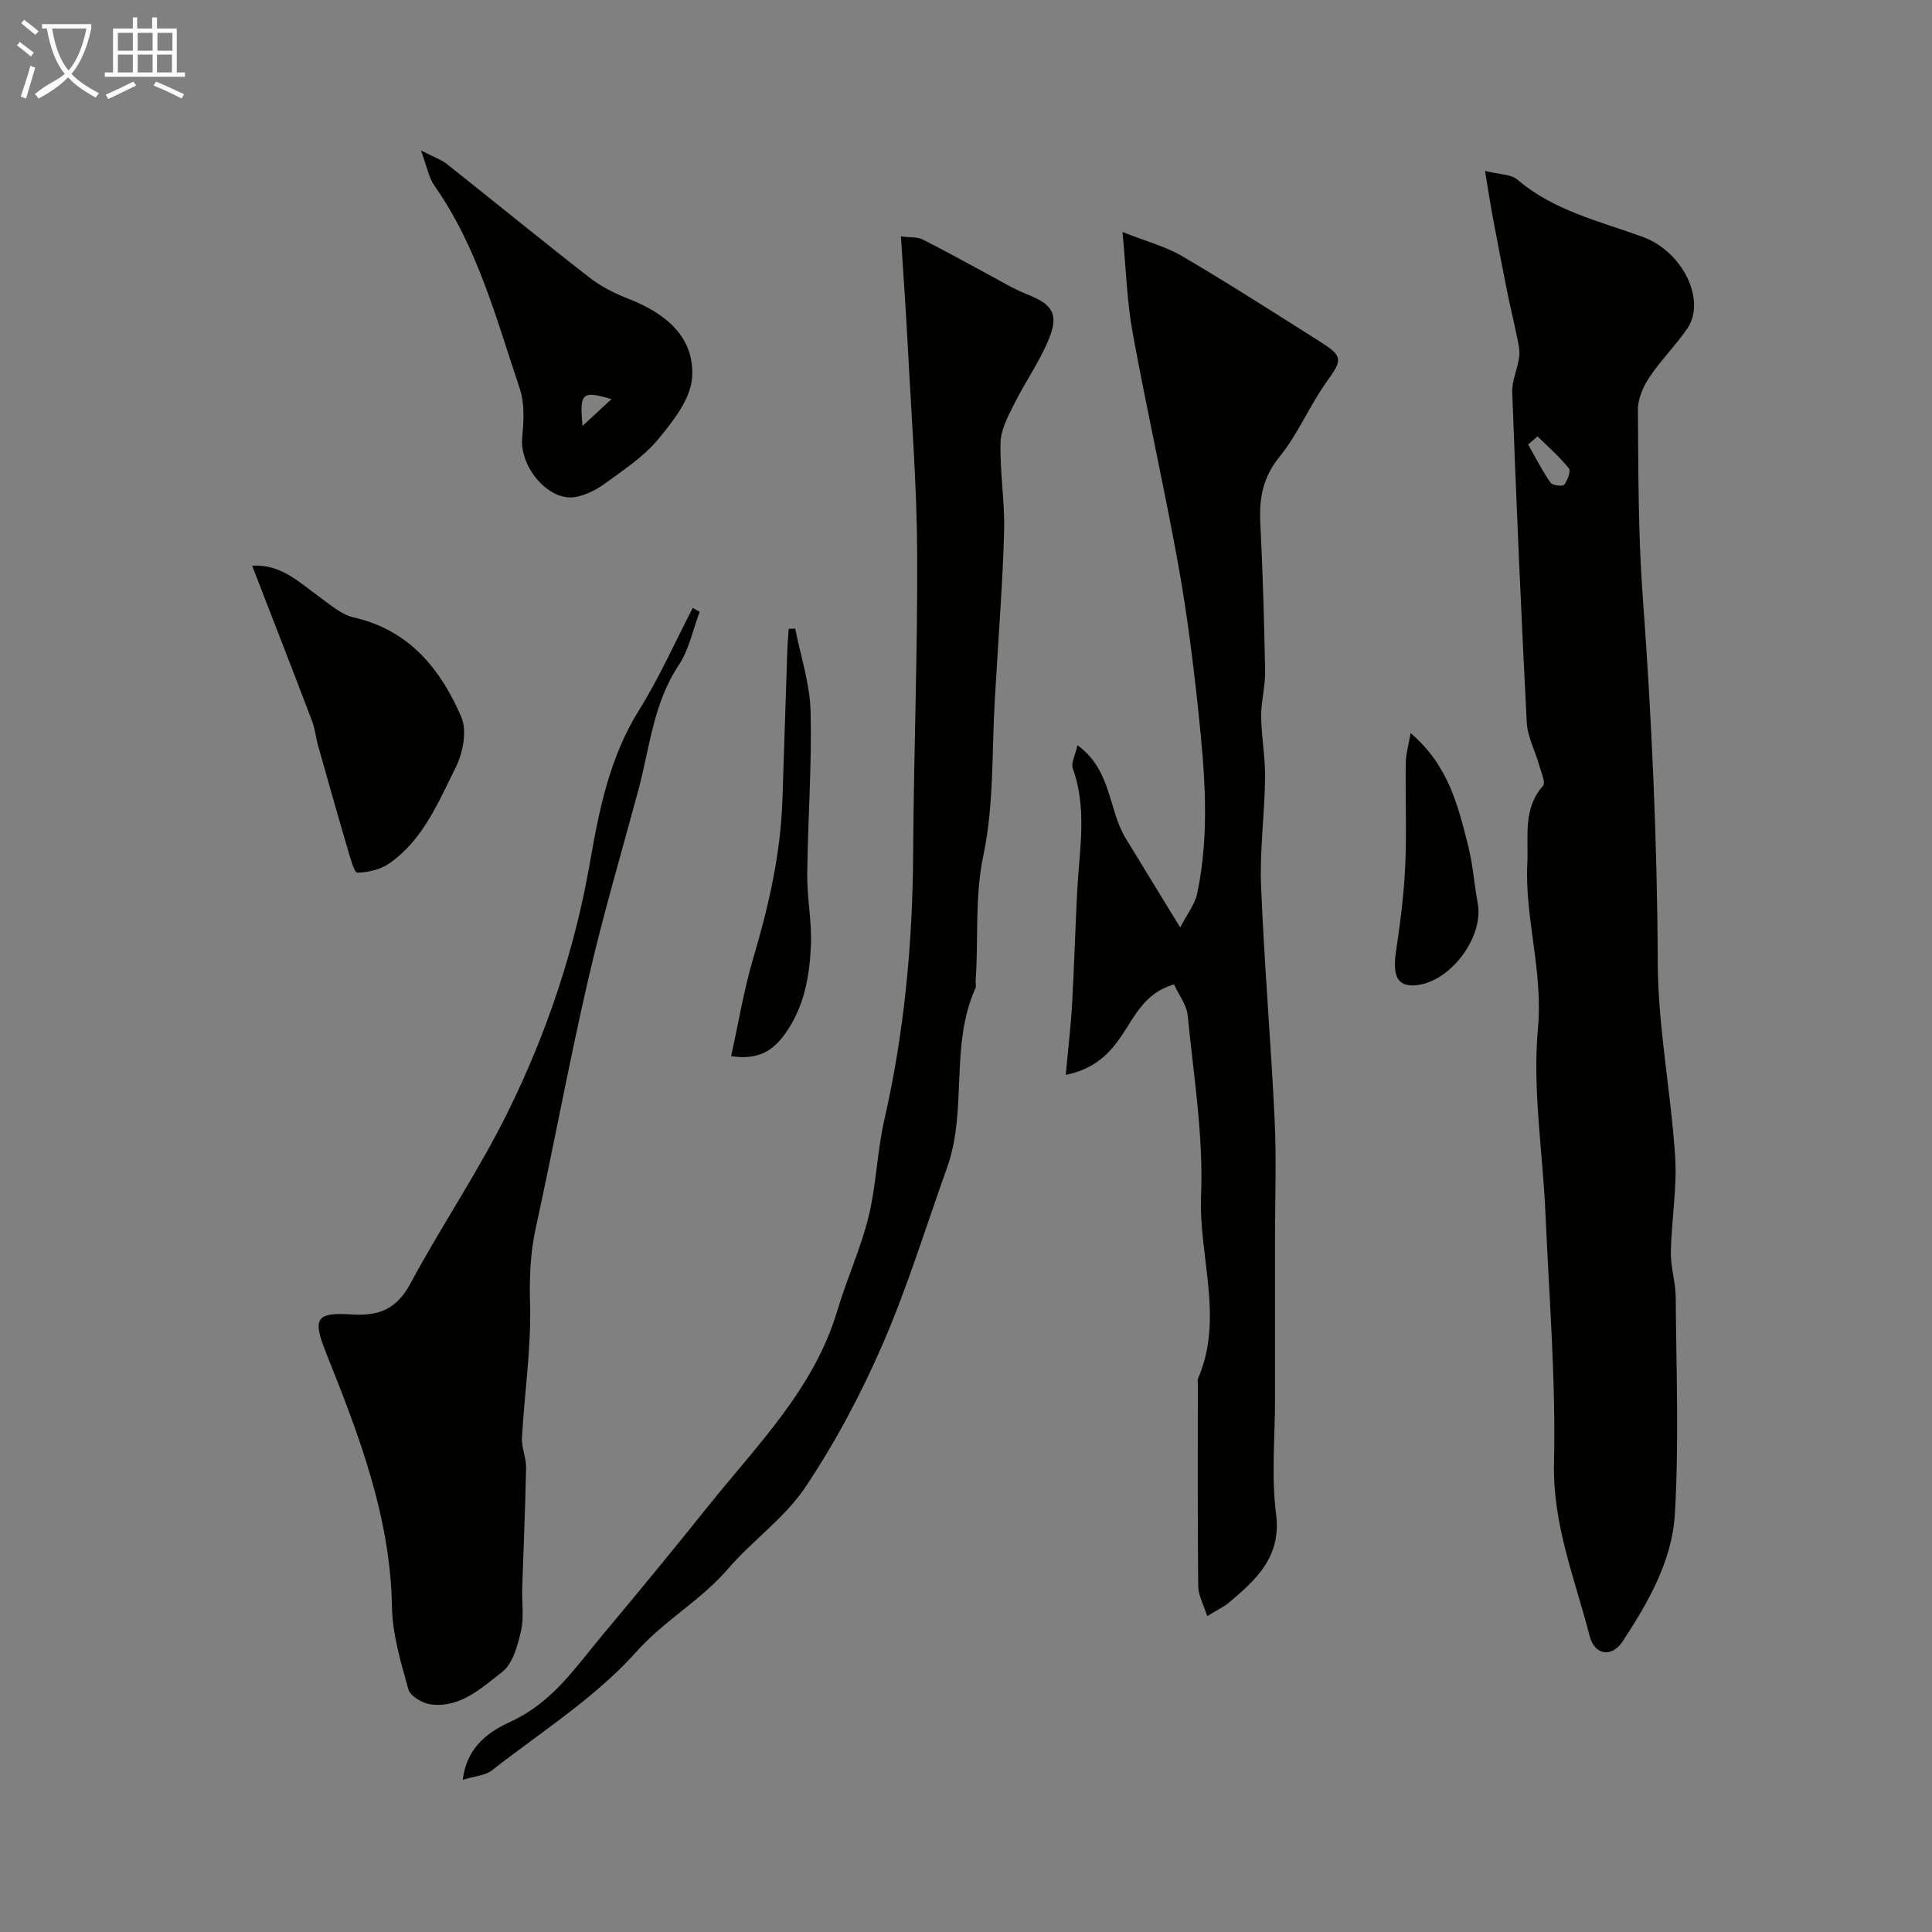
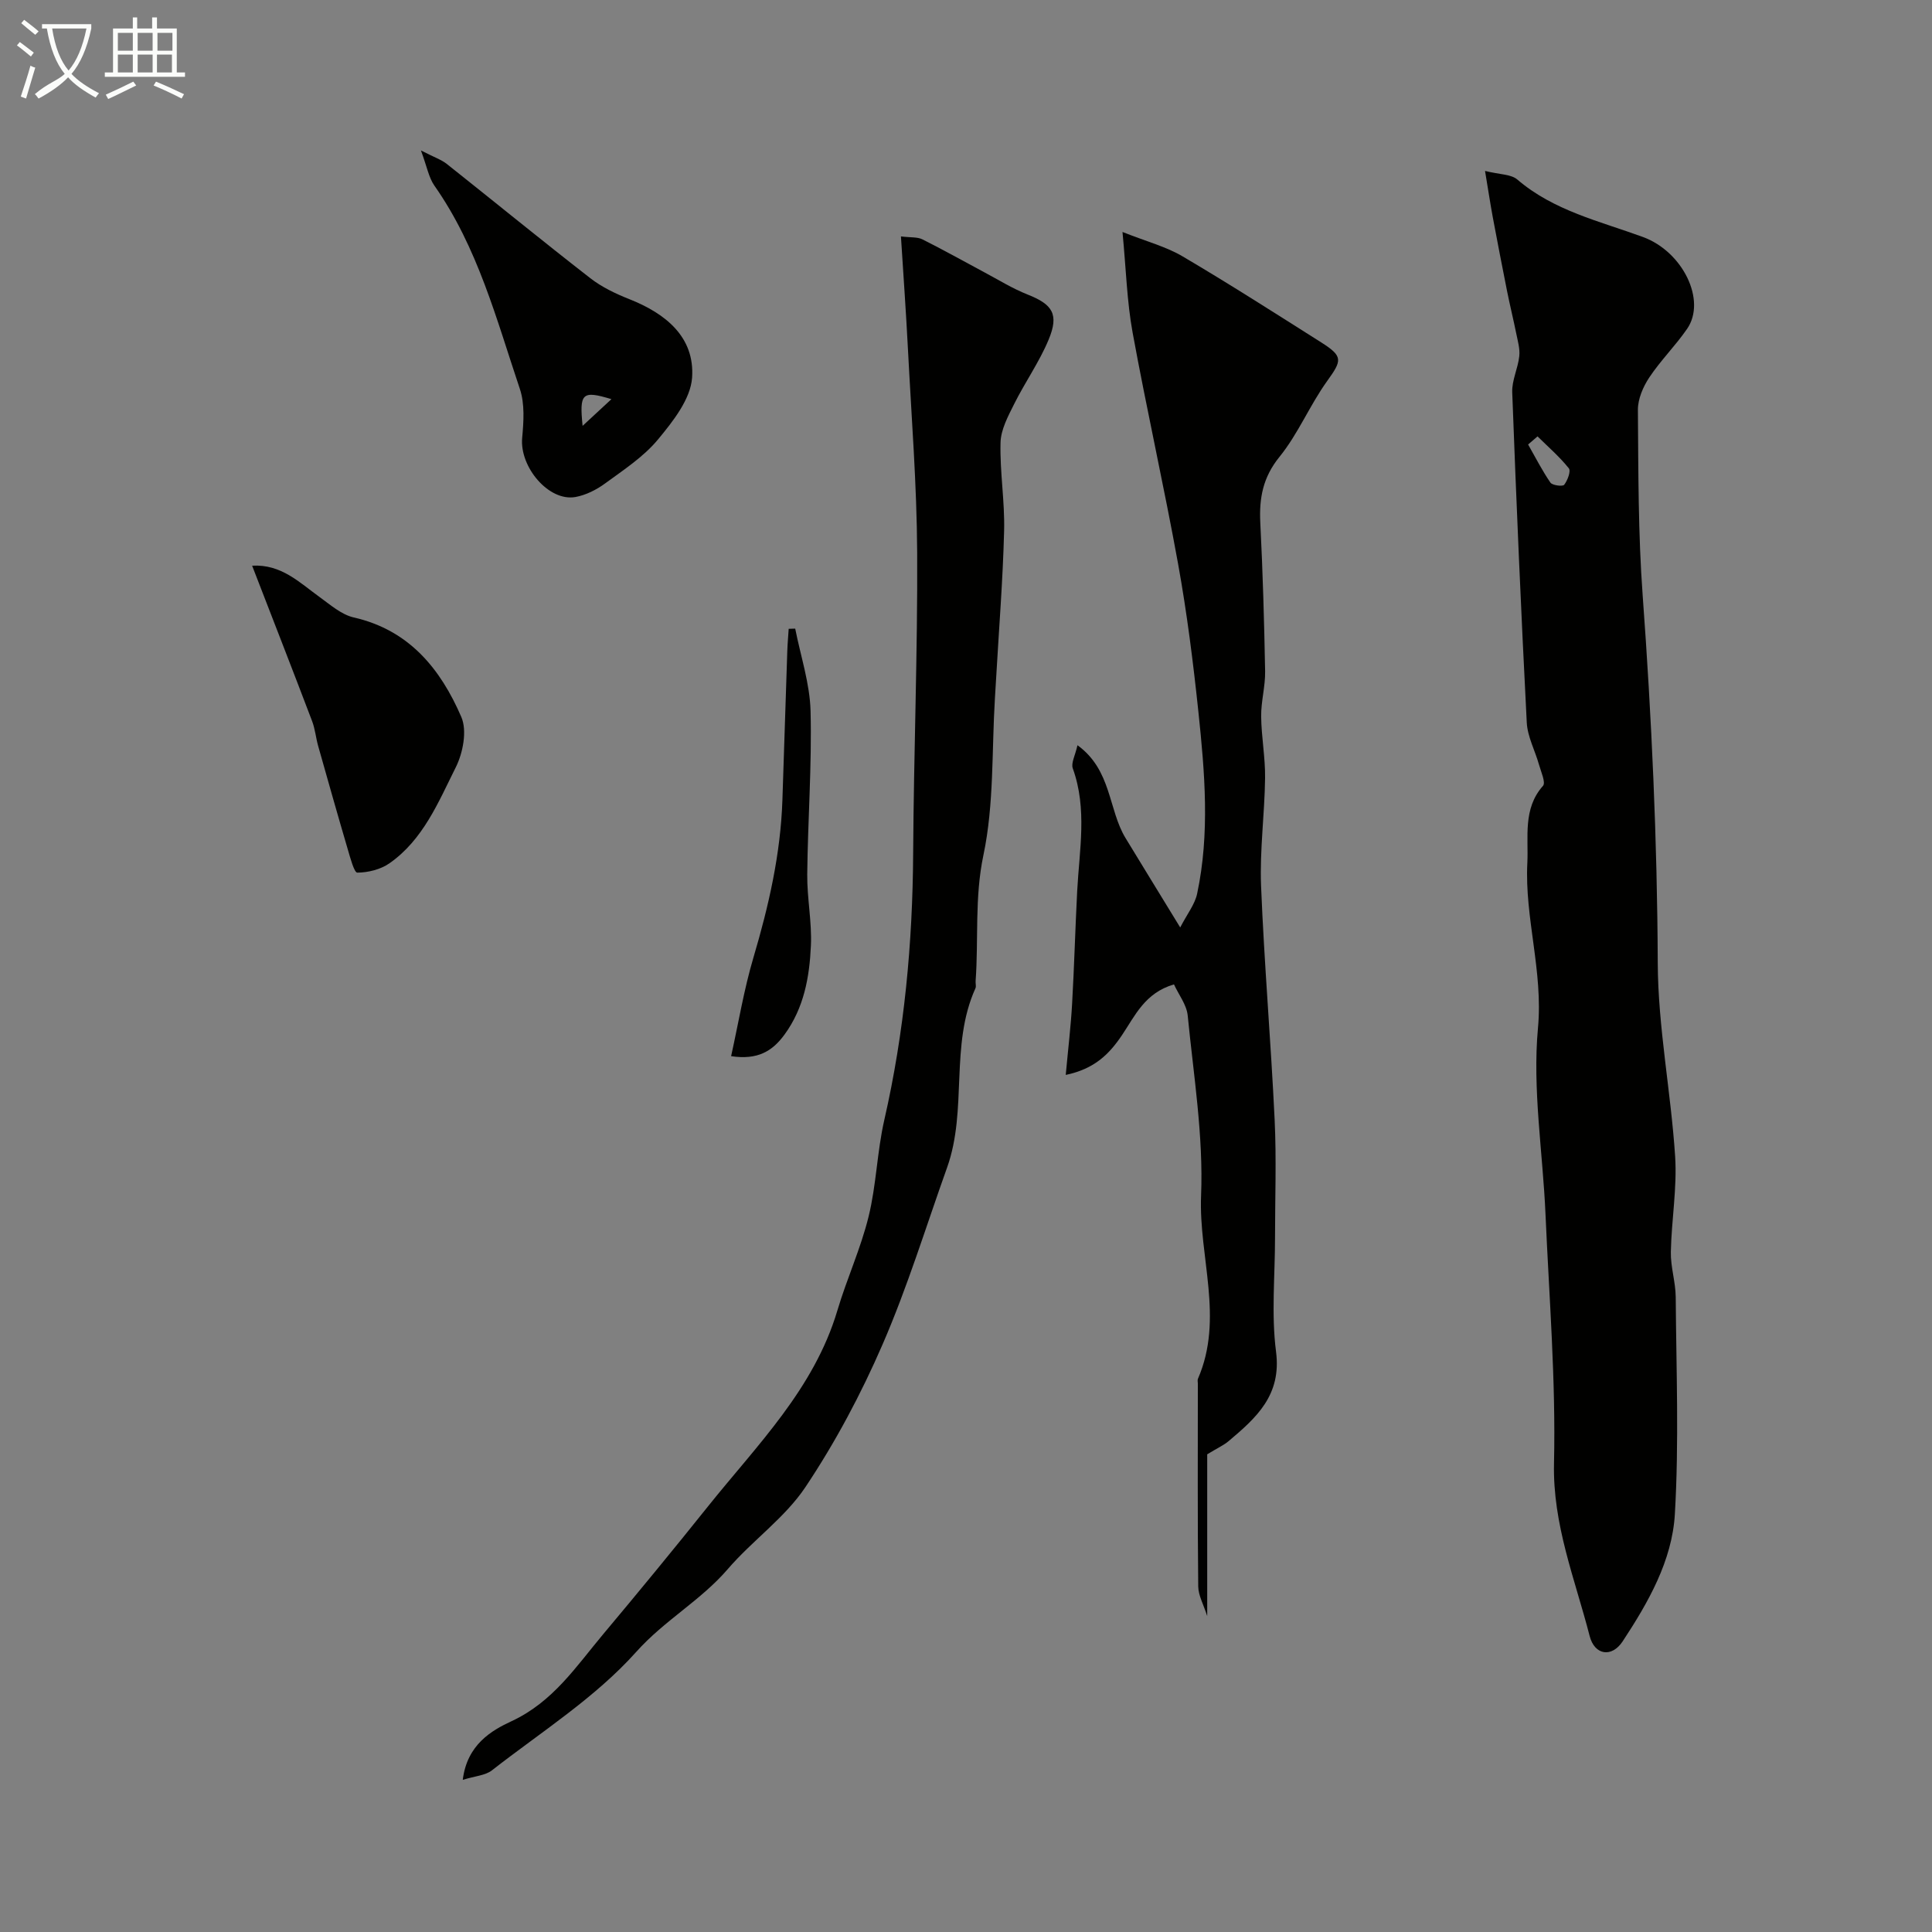
<svg xmlns="http://www.w3.org/2000/svg" enable-background="new 0 0 400 400" viewBox="0 0 400 400">
  <rect x="0" y="0" width="400" height="400" fill="#808080" stroke="none" />
  <path d="m6.4 11.7c-1-.8-1.9-1.6-2.9-2.3l.6-.7c.9.7 1.9 1.4 2.9 2.2zm-2.1 8.3c.7-2.1 1.4-4.2 2-6.4.2.1.6.3 1 .4-.7 2.3-1.3 4.4-1.9 6.4zm3-12.8c-1.1-.9-2.1-1.7-2.9-2.4l.6-.7c1 .8 2 1.5 3 2.4zm1.4-1.3v-.9h10.2v.9c-.9 4.2-2.3 7.3-4.1 9.4 1.3 1.4 3.2 2.7 5.7 4-.2.2-.4.5-.7.9-2.5-1.4-4.4-2.7-5.7-4.2-1.4 1.5-3.5 3-6.1 4.4 0 0 0 0-.1-.1-.3-.4-.5-.7-.7-.8 2.7-2.3 4.7-2.8 6.2-4.2-1.8-2.2-3-5.3-3.7-9.4zm9.2 0h-7.1c.6 3.8 1.7 6.7 3.4 8.7 1.7-2 2.9-4.8 3.7-8.7z" fill="#fbfcfa" />
  <path d="m31.6 3.6h.9v2.3h4.1v9.1h1.7v.9h-16.6v-.9h1.7v-9.1h4.1v-2.3h.9v2.3h3.1v-2.3zm-4 13.3.6.8c-1.9.9-3.8 1.9-5.8 2.8-.2-.3-.3-.6-.5-.9 2-.9 3.9-1.8 5.7-2.7zm-3.2-10.1v3.7h3.1v-3.7zm0 4.5v3.7h3.1v-3.7zm4.1-4.5v3.7h3.1v-3.7zm0 4.5v3.7h3.1v-3.7zm9.1 9.1c-2.1-1.1-4.1-2-5.8-2.7l.5-.8c2.2.9 4.1 1.8 5.8 2.6zm-1.9-13.6h-3.1v3.7h3.1zm-3.2 4.5v3.7h3.1v-3.7z" fill="#fbfcfa" />
  <g fill="#010100">
    <path d="m307.46 35.39c3.06.76 5.38.67 6.67 1.77 7.57 6.49 17.05 8.62 26.03 11.91 8.27 3.04 13.18 13.14 9.14 19.01-2.41 3.5-5.49 6.54-7.84 10.08-1.28 1.92-2.36 4.45-2.35 6.69.1 12.82.05 25.68.99 38.46 1.86 25.31 3.01 50.61 3.12 76.01.05 13.38 2.73 26.72 3.6 40.12.42 6.54-.76 13.18-.89 19.77-.06 3.1.98 6.21 1.01 9.32.11 15 .7 30.03-.18 44.98-.57 9.63-5.51 18.27-10.81 26.32-2.26 3.42-5.81 2.87-6.83-1.11-3.03-11.79-7.67-23.04-7.38-35.79.39-17.16-1.01-34.36-1.76-51.53-.56-12.87-2.73-25.87-1.56-38.56 1.09-11.78-2.78-22.8-2.2-34.18.27-5.26-.99-11.21 3.24-15.96.61-.69-.43-2.94-.84-4.43-.82-2.91-2.37-5.75-2.52-8.68-1.18-22.79-2.16-45.58-3.01-68.38-.09-2.46 1.19-4.95 1.46-7.46.17-1.52-.31-3.12-.62-4.67-.6-2.97-1.33-5.91-1.92-8.87-1.02-5.1-2-10.2-2.96-15.31-.5-2.72-.91-5.43-1.59-9.51zm10.87 54.96c-.65.56-1.3 1.12-1.95 1.68 1.51 2.65 2.9 5.39 4.62 7.89.4.58 2.55.84 2.85.45.7-.91 1.42-2.84.96-3.41-1.92-2.4-4.28-4.44-6.48-6.61z" />
-     <path d="m249.94 334.59c-.75-2.37-1.84-4.26-1.86-6.15-.15-14-.08-27.99-.08-41.99 0-.33-.1-.71.02-.99 5.44-12.5.14-25.25.65-37.89.5-12.39-1.55-24.9-2.77-37.33-.22-2.22-1.87-4.3-2.84-6.43-6.03 1.75-8.08 6.52-10.76 10.5-2.65 3.93-5.67 6.99-11.65 8.24.5-5.45 1.06-10.1 1.32-14.76.44-7.76.65-15.53 1.05-23.3.44-8.49 2.12-16.99-.91-25.4-.4-1.1.5-2.67.97-4.8 7.11 5.16 6.36 13.32 9.95 19.22 3.56 5.86 7.16 11.7 11.32 18.51 1.46-2.82 3.03-4.78 3.5-6.97 2.66-12.5 1.59-25.1.27-37.63-1.08-10.25-2.37-20.5-4.2-30.63-2.9-16.03-6.5-31.93-9.43-47.96-1.17-6.4-1.34-12.99-2.09-20.8 5.07 2.01 9.05 3.04 12.46 5.06 9.69 5.71 19.17 11.78 28.68 17.8 4.58 2.9 4.31 3.72 1.24 7.99-3.61 5.01-6.01 10.94-9.88 15.71-3.43 4.23-4.22 8.52-3.97 13.61.52 10.26.81 20.53 1 30.8.05 3.09-.85 6.2-.82 9.3.04 4.27.87 8.54.81 12.8-.09 7.44-1.12 14.89-.83 22.3.65 16.15 2.04 32.27 2.81 48.41.39 8.15.08 16.33.08 24.49v33.49c0 7.86-.79 15.82.21 23.55 1.17 9.01-4.09 13.69-9.82 18.52-.96.82-2.18 1.36-4.43 2.73z" />
+     <path d="m249.94 334.59c-.75-2.37-1.84-4.26-1.86-6.15-.15-14-.08-27.99-.08-41.99 0-.33-.1-.71.02-.99 5.44-12.5.14-25.25.65-37.89.5-12.39-1.55-24.9-2.77-37.33-.22-2.22-1.87-4.3-2.84-6.43-6.03 1.75-8.08 6.52-10.76 10.5-2.65 3.93-5.67 6.99-11.65 8.24.5-5.45 1.06-10.1 1.32-14.76.44-7.76.65-15.53 1.05-23.3.44-8.49 2.12-16.99-.91-25.4-.4-1.1.5-2.67.97-4.8 7.11 5.16 6.36 13.32 9.95 19.22 3.56 5.86 7.16 11.7 11.32 18.51 1.46-2.82 3.03-4.78 3.5-6.97 2.66-12.5 1.59-25.1.27-37.63-1.08-10.25-2.37-20.5-4.2-30.63-2.9-16.03-6.5-31.93-9.43-47.96-1.17-6.4-1.34-12.99-2.09-20.8 5.07 2.01 9.05 3.04 12.46 5.06 9.69 5.71 19.17 11.78 28.68 17.8 4.58 2.9 4.31 3.72 1.24 7.99-3.61 5.01-6.01 10.94-9.88 15.71-3.43 4.23-4.22 8.52-3.97 13.61.52 10.26.81 20.53 1 30.8.05 3.09-.85 6.2-.82 9.3.04 4.27.87 8.54.81 12.8-.09 7.44-1.12 14.89-.83 22.3.65 16.15 2.04 32.27 2.81 48.41.39 8.15.08 16.33.08 24.49c0 7.86-.79 15.82.21 23.55 1.17 9.01-4.09 13.69-9.82 18.52-.96.82-2.18 1.36-4.43 2.73z" />
    <path d="m95.81 368.5c.89-7.32 6.01-10.25 10.09-12.14 8.61-4 13.38-11.34 19.01-18.05 7.31-8.72 14.54-17.51 21.65-26.4 10.17-12.72 21.98-24.33 26.82-40.62 1.94-6.53 4.83-12.8 6.45-19.4 1.61-6.53 1.75-13.42 3.25-19.99 4.16-18.2 5.87-36.61 5.98-55.24.12-20.76.94-41.53.83-62.28-.07-14.04-1.19-28.07-1.91-42.1-.39-7.58-.93-15.15-1.45-23.33 2.03.25 3.4.09 4.43.6 4.35 2.17 8.59 4.56 12.88 6.85 2.94 1.57 5.81 3.35 8.89 4.57 5.19 2.05 6.58 4.07 4.37 9.37-1.92 4.61-4.87 8.78-7.11 13.27-1.27 2.54-2.77 5.31-2.84 8.02-.16 6.09.9 12.2.74 18.29-.26 10.22-1.08 20.43-1.66 30.64-.08 1.32-.16 2.64-.24 3.96-.67 10.86-.16 21.97-2.38 32.51-1.86 8.81-.99 17.41-1.62 26.08-.04.5.15 1.07-.03 1.49-5.36 11.85-1.59 25.13-5.88 37.14-4.37 12.23-8.19 24.71-13.35 36.6-4.44 10.24-9.77 20.26-15.97 29.54-4.26 6.38-10.98 11.05-16.06 16.96-5.6 6.52-13.13 10.62-18.97 17.16-8.5 9.51-19.73 16.6-29.92 24.56-1.36 1.04-3.48 1.15-6 1.94z" />
-     <path d="m144.86 126.68c-1.41 3.71-2.2 7.83-4.35 11.05-5.26 7.91-5.99 17.09-8.34 25.83-3.5 13-7.33 25.93-10.35 39.05-3.95 17.12-7.13 34.42-10.89 51.59-1.16 5.29-1.34 10.42-1.19 15.85.25 9.17-1.16 18.37-1.67 27.57-.12 2.07.89 4.19.85 6.28-.16 8.3-.54 16.59-.8 24.88-.1 2.99.4 6.1-.26 8.95-.7 3.02-1.71 6.76-3.92 8.46-4.26 3.28-8.63 7.46-14.73 6.69-1.71-.22-4.26-1.7-4.65-3.1-1.57-5.61-3.31-11.39-3.41-17.14-.32-18.58-6.81-35.46-13.53-52.27-2.88-7.2-2.5-8.74 5.17-8.23 5.73.38 9.35-1.13 12.2-6.43 6.46-12.03 14.21-23.39 20.22-35.62 8.03-16.33 13.8-33.5 16.95-51.61 1.88-10.8 4.06-21.7 10.11-31.39 4.22-6.76 7.48-14.13 11.16-21.23.49.27.96.54 1.43.82z" />
    <path d="m87.15 31.15c2.81 1.44 4.24 1.91 5.35 2.79 9.92 7.87 19.72 15.89 29.72 23.66 2.38 1.85 5.24 3.21 8.06 4.33 7.54 2.98 13.59 7.85 13.01 16.26-.31 4.45-3.97 9.07-7.08 12.82-2.98 3.59-7.11 6.28-10.93 9.08-1.79 1.31-3.98 2.42-6.14 2.81-5.51.99-11.58-6.19-11.03-12.24.31-3.36.56-7.05-.48-10.14-4.85-14.44-8.73-29.33-17.69-42.08-1.18-1.69-1.54-3.94-2.79-7.29zm39.44 51.49c-6.09-1.84-6.65-1.27-5.97 5.53 2.4-2.23 4.19-3.88 5.97-5.53z" />
    <path d="m52.2 117.12c6.04-.35 9.8 3.49 13.98 6.5 2.23 1.61 4.52 3.64 7.07 4.22 11.48 2.61 17.97 10.67 22.26 20.6 1.23 2.84.35 7.43-1.15 10.43-3.61 7.22-6.76 15.01-13.75 19.88-1.83 1.27-4.39 1.9-6.63 1.92-.65.01-1.46-3.07-1.97-4.8-2.1-7.13-4.12-14.28-6.14-21.43-.48-1.71-.63-3.52-1.26-5.16-4.02-10.59-8.14-21.12-12.41-32.16z" />
    <path d="m164.64 130.15c1.12 5.7 3.04 11.38 3.18 17.11.28 11.24-.57 22.5-.69 33.75-.05 4.92.98 9.86.76 14.76-.29 6.51-1.43 12.92-5.48 18.45-2.52 3.44-5.56 5.27-11.04 4.45 1.54-6.96 2.66-13.81 4.62-20.42 3.17-10.69 5.63-21.46 6-32.64.34-10.26.66-20.51 1.01-30.77.05-1.55.19-3.1.29-4.65.46-.01.9-.03 1.35-.04z" />
-     <path d="m292.05 151.78c7.85 6.68 9.8 15.02 11.89 23.21 1 3.93 1.28 8.04 2.01 12.05 1.29 7.05-5.76 16.38-12.87 16.95-3.74.3-4.81-1.87-4.05-7.01.86-5.83 1.63-11.69 1.9-17.57.32-7.14.01-14.31.12-21.46.02-1.84.57-3.66 1-6.17z" />
  </g>
</svg>